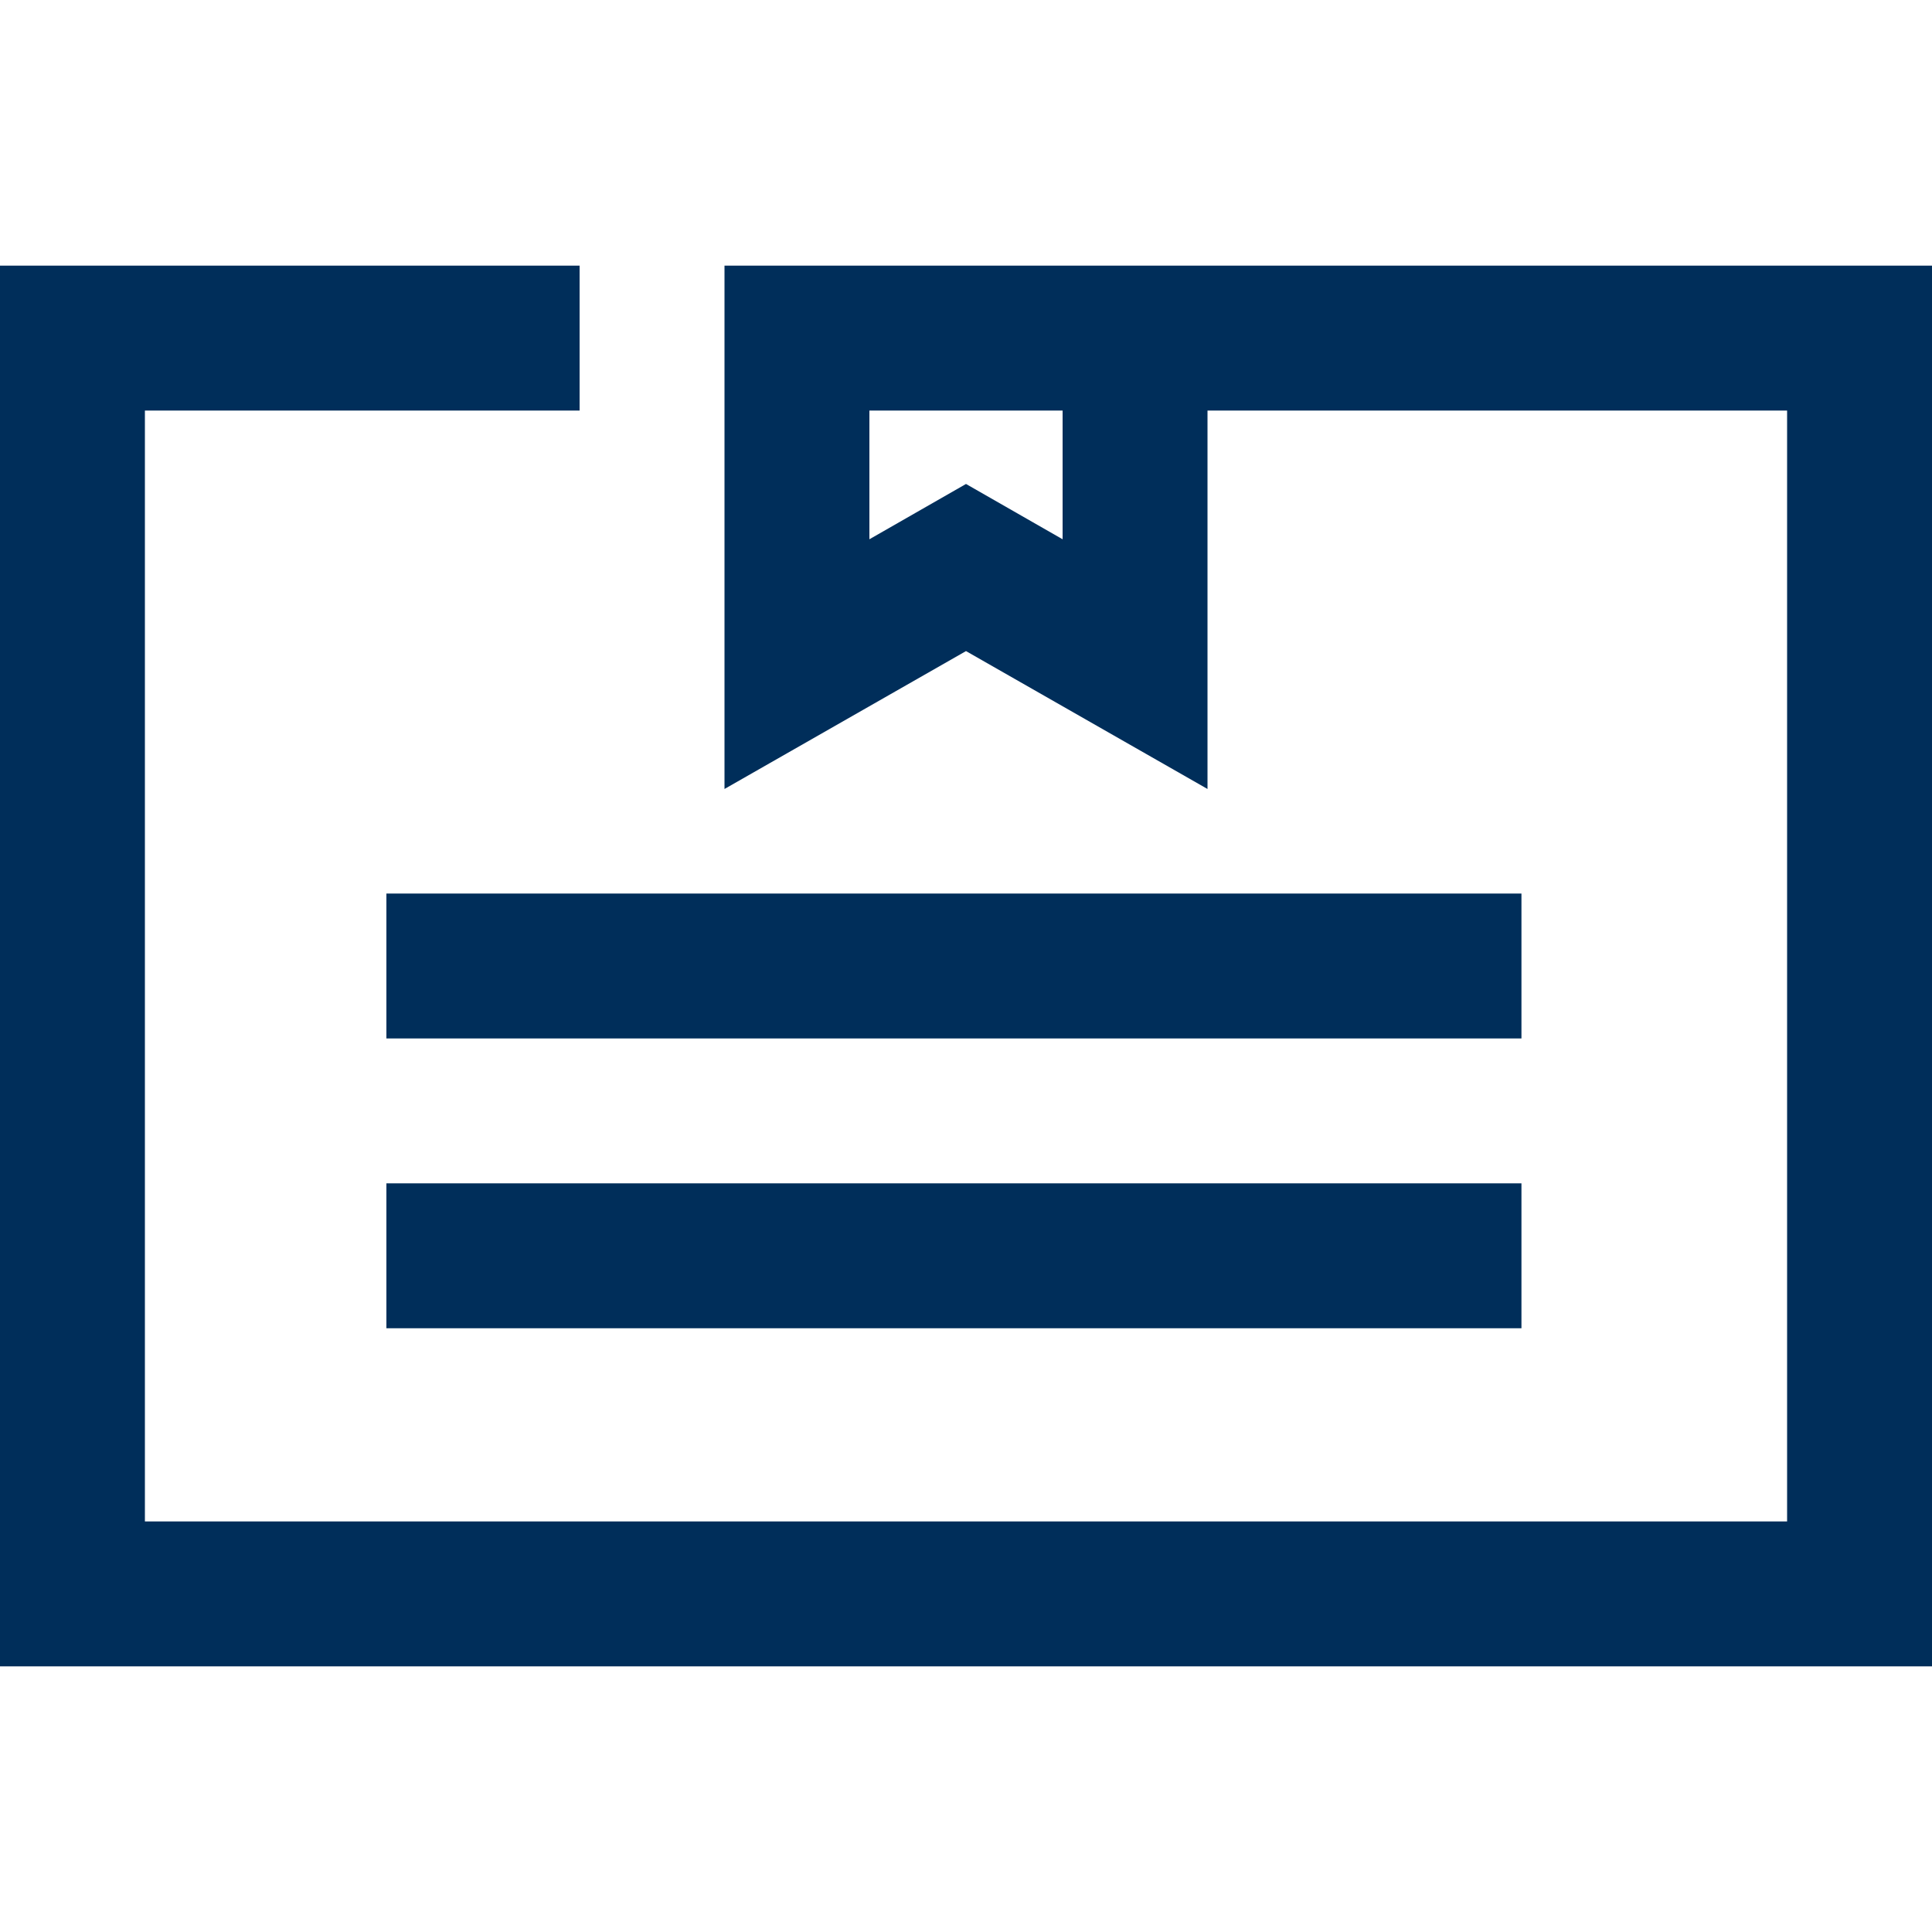
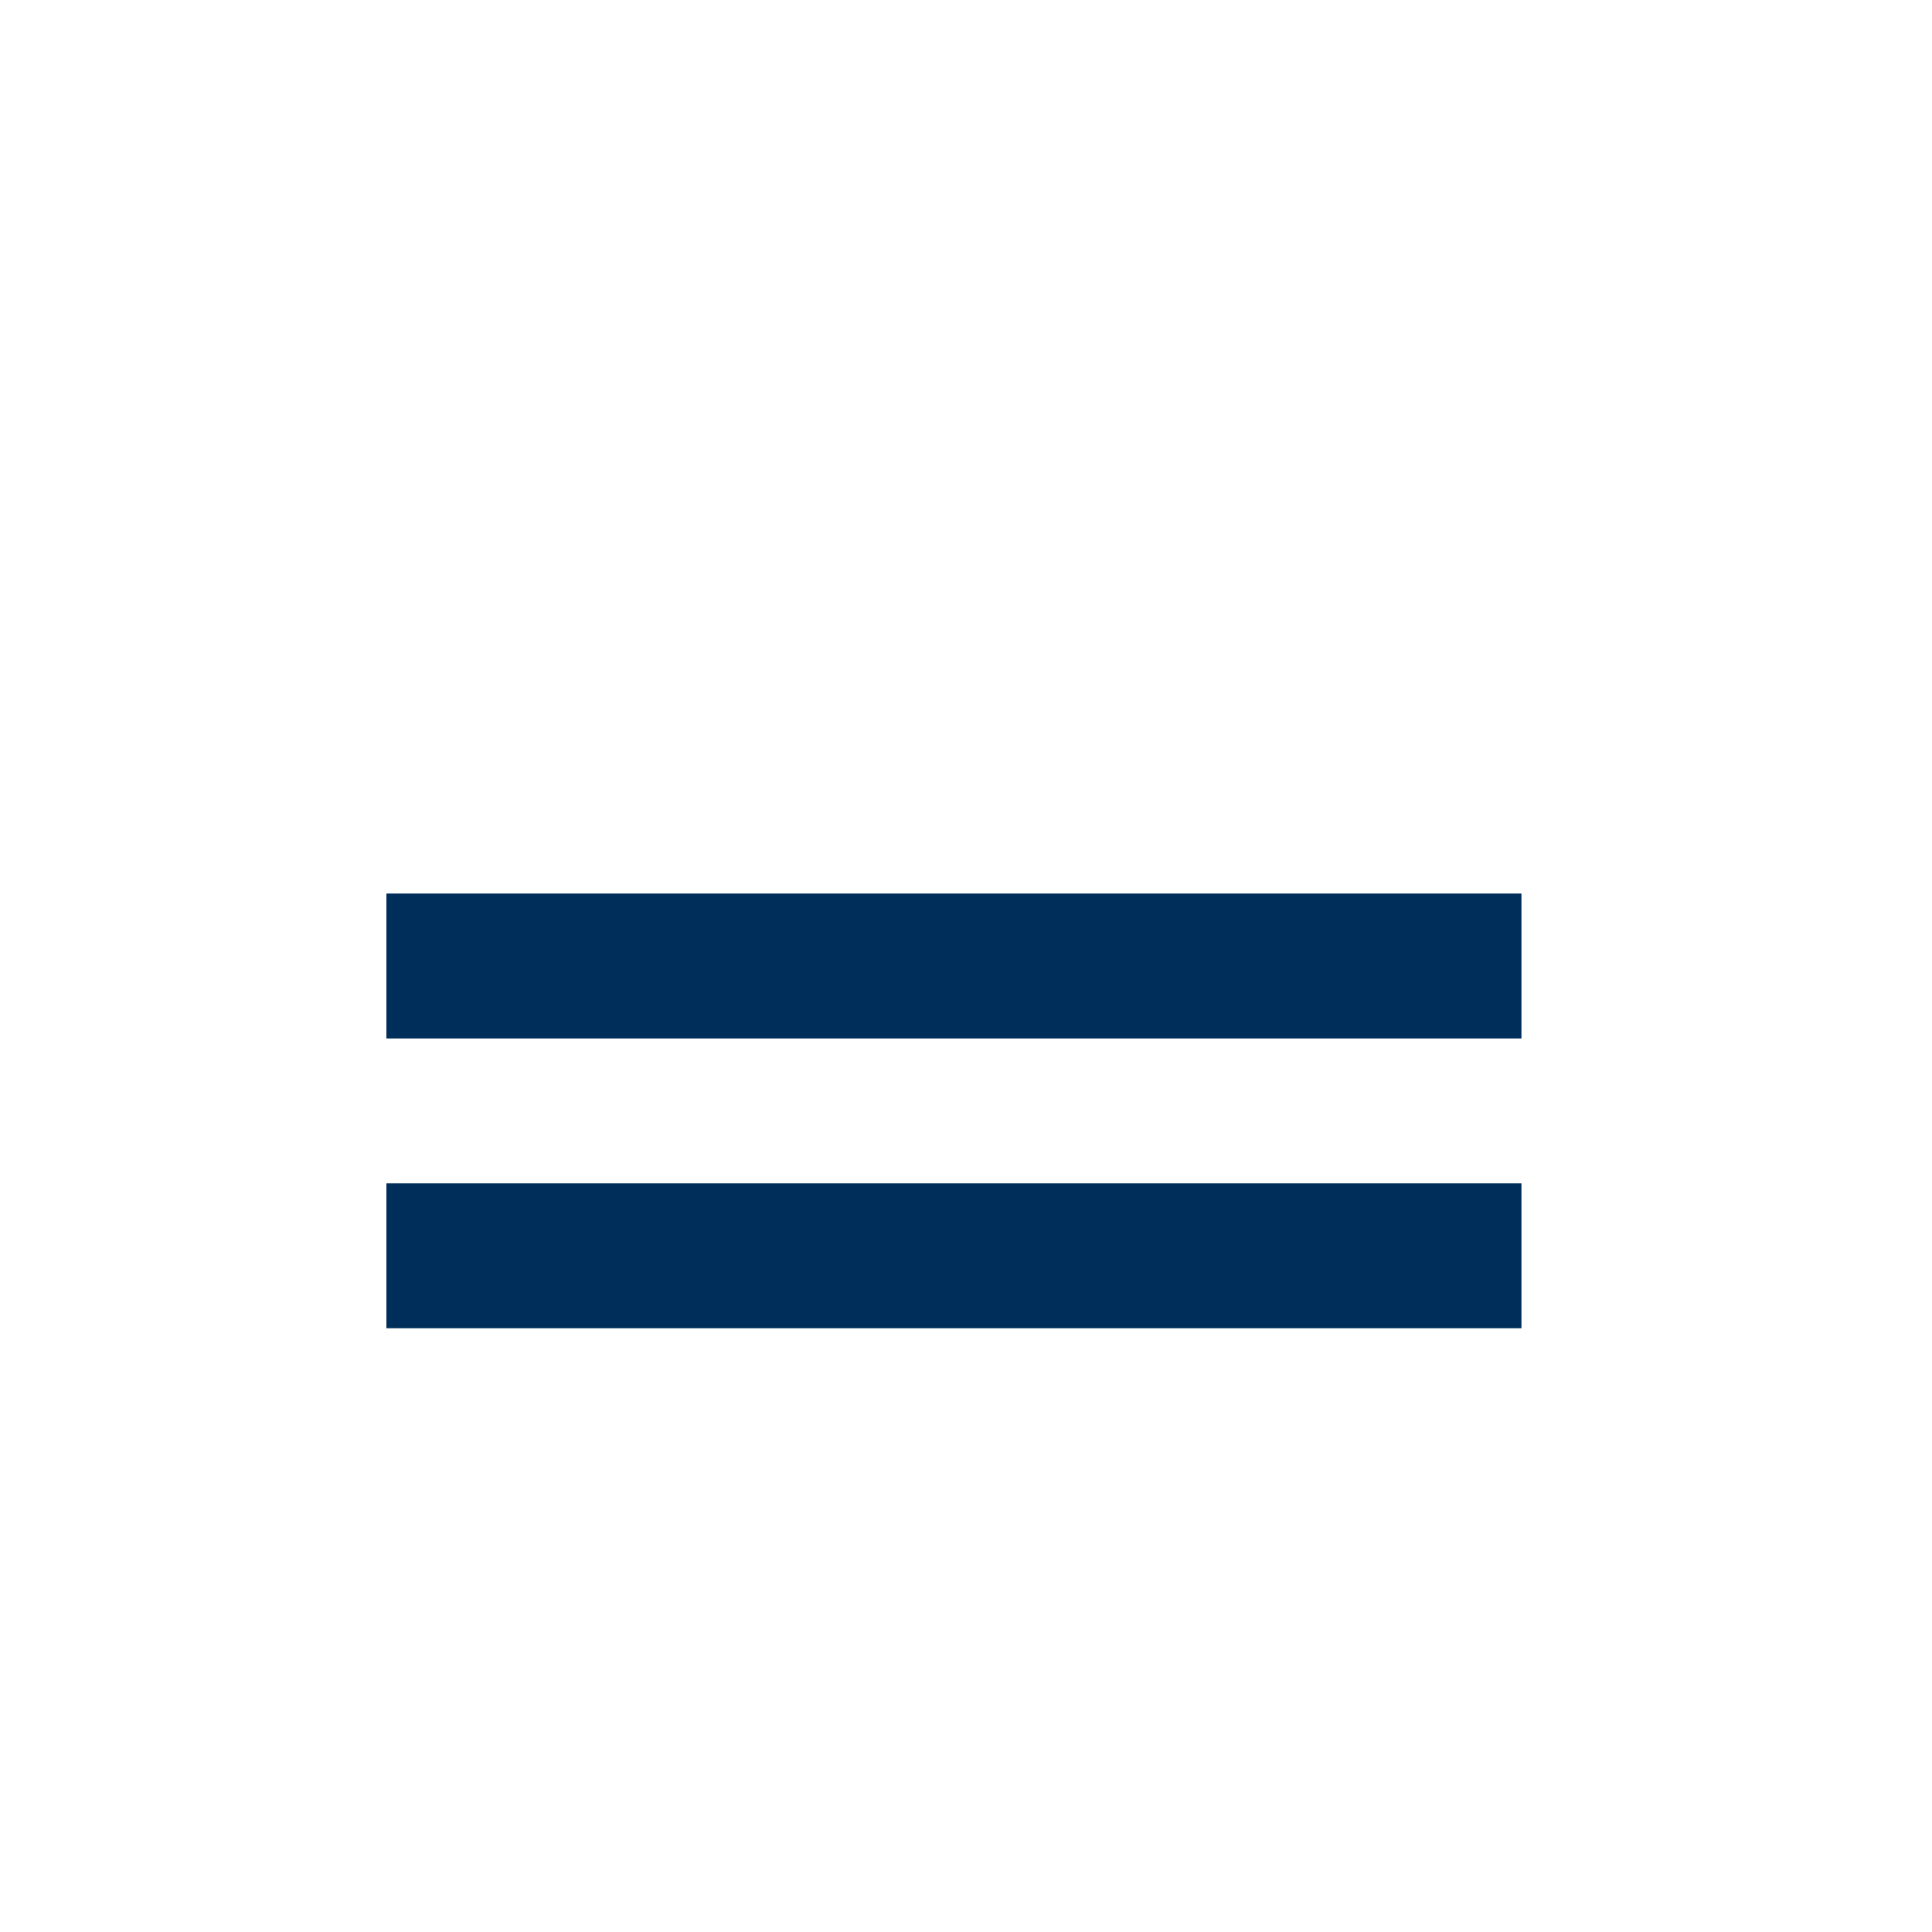
<svg xmlns="http://www.w3.org/2000/svg" id="Layer_1" data-name="Layer 1" viewBox="0 0 80 80">
  <defs>
    <style>
      .cls-1 {
        fill: #002e5a;
      }
    </style>
  </defs>
-   <path class="cls-1" d="M50,11h-20v21.67l10-5.71,10,5.71v-15.67h24v46H6V17h18v-6H0v58h80V11h-30ZM44,22.33l-4-2.29-4,2.29v-5.33h8v5.33Z" />
  <rect class="cls-1" x="16" y="37" width="47" height="6" />
  <rect class="cls-1" x="16" y="49" width="47" height="6" />
</svg>